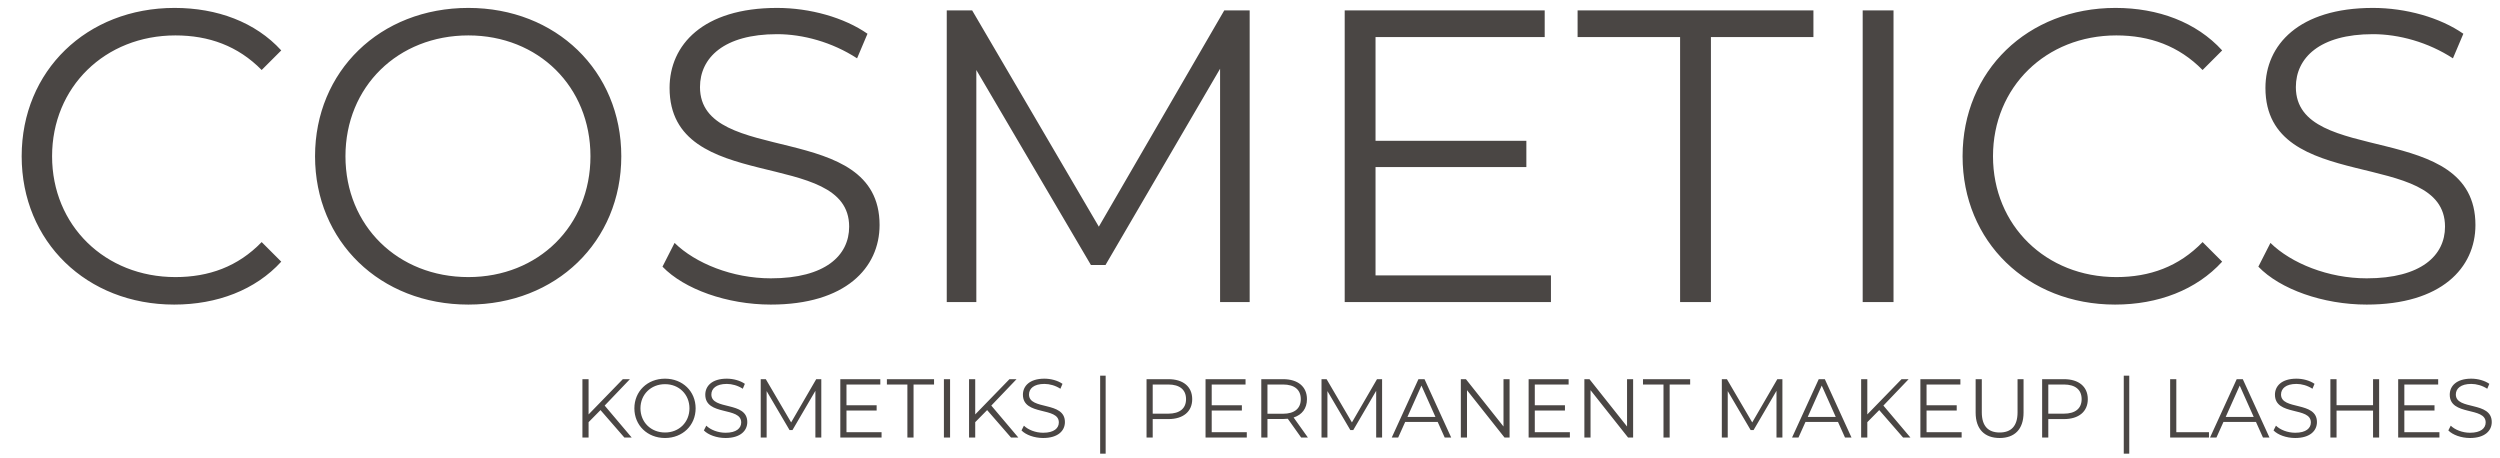
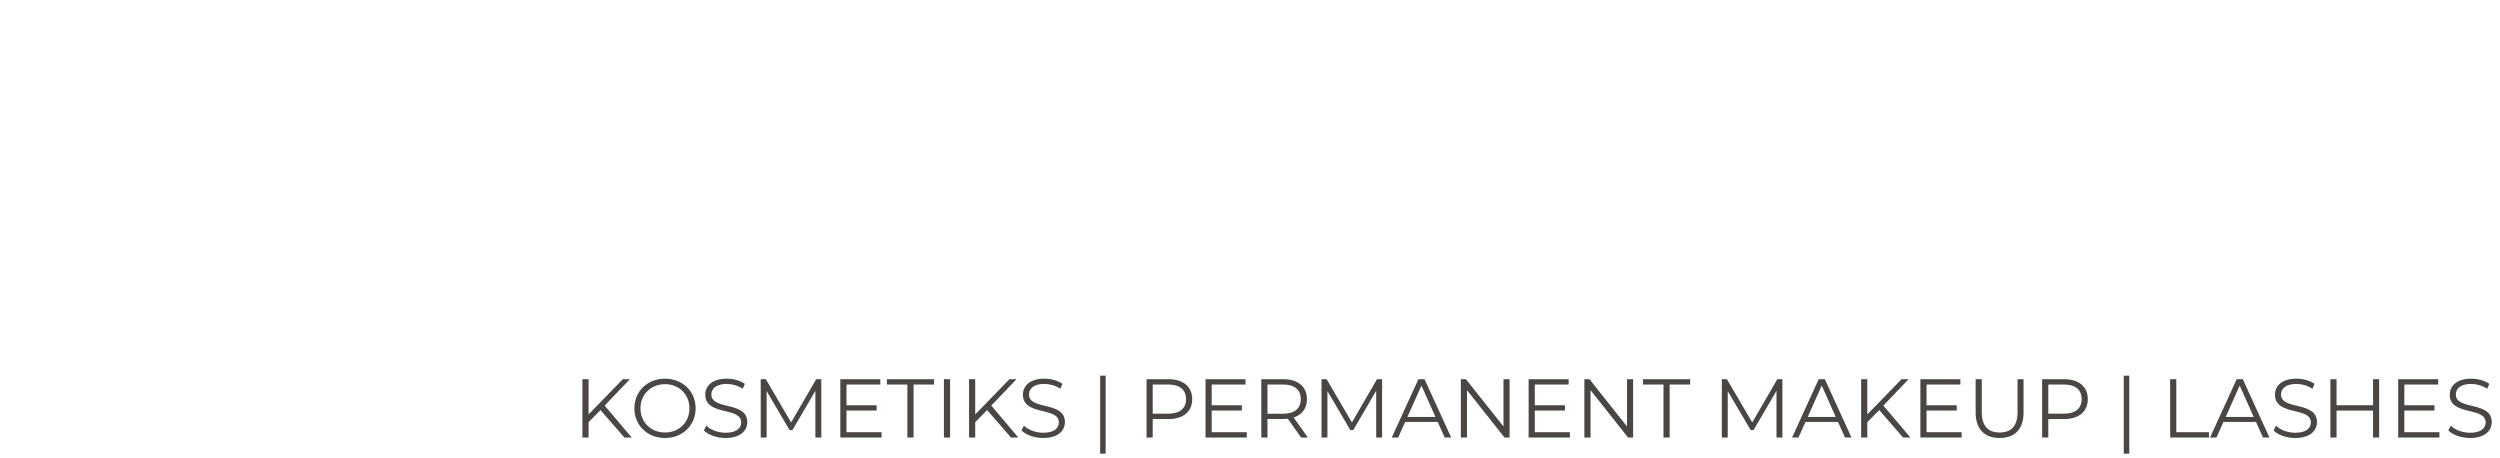
<svg xmlns="http://www.w3.org/2000/svg" width="240" height="44" viewBox="0 0 240 44" fill="none">
-   <path d="M16.72 29.24C8.32 29.24 2.08 23.2 2.08 15C2.08 6.8 8.32 0.76 16.76 0.76C20.84 0.76 24.52 2.12 27 4.84L25.12 6.72C22.84 4.4 20.04 3.4 16.84 3.4C10.08 3.4 5 8.36 5 15C5 21.64 10.08 26.6 16.84 26.6C20.04 26.6 22.84 25.6 25.12 23.24L27 25.12C24.52 27.84 20.84 29.24 16.72 29.24ZM44.964 29.24C36.484 29.24 30.244 23.16 30.244 15C30.244 6.84 36.484 0.76 44.964 0.76C53.364 0.76 59.644 6.8 59.644 15C59.644 23.2 53.364 29.24 44.964 29.24ZM44.964 26.6C51.684 26.6 56.684 21.68 56.684 15C56.684 8.32 51.684 3.4 44.964 3.4C38.204 3.4 33.164 8.32 33.164 15C33.164 21.68 38.204 26.6 44.964 26.6ZM73.999 29.24C69.799 29.24 65.679 27.76 63.599 25.6L64.759 23.32C66.759 25.28 70.319 26.72 73.999 26.72C79.239 26.72 81.519 24.52 81.519 21.76C81.519 14.08 64.279 18.8 64.279 8.44C64.279 4.32 67.479 0.76 74.599 0.76C77.759 0.76 81.039 1.68 83.279 3.24L82.279 5.6C79.879 4.04 77.079 3.28 74.599 3.28C69.479 3.28 67.199 5.56 67.199 8.36C67.199 16.04 84.439 11.4 84.439 21.6C84.439 25.72 81.159 29.24 73.999 29.24ZM117.528 1H119.968V29H117.128V6.6L106.128 25.44H104.728L93.728 6.72V29H90.888V1H93.328L105.488 21.76L117.528 1ZM132.051 26.44H148.891V29H129.091V1H148.291V3.56H132.051V13.52H146.531V16.04H132.051V26.44ZM161.289 29V3.56H151.449V1H174.089V3.56H164.249V29H161.289ZM178.818 29V1H181.778V29H178.818ZM203.048 29.24C194.648 29.24 188.408 23.2 188.408 15C188.408 6.8 194.648 0.76 203.088 0.76C207.168 0.76 210.848 2.12 213.328 4.84L211.448 6.72C209.168 4.4 206.368 3.4 203.168 3.4C196.408 3.4 191.328 8.36 191.328 15C191.328 21.64 196.408 26.6 203.168 26.6C206.368 26.6 209.168 25.6 211.448 23.24L213.328 25.12C210.848 27.84 207.168 29.24 203.048 29.24ZM227.202 29.24C223.002 29.24 218.882 27.76 216.802 25.6L217.962 23.32C219.962 25.28 223.522 26.72 227.202 26.72C232.442 26.72 234.722 24.52 234.722 21.76C234.722 14.08 217.482 18.8 217.482 8.44C217.482 4.32 220.682 0.76 227.802 0.76C230.962 0.76 234.242 1.68 236.482 3.24L235.482 5.6C233.082 4.04 230.282 3.28 227.802 3.28C222.682 3.28 220.402 5.56 220.402 8.36C220.402 16.04 237.642 11.4 237.642 21.6C237.642 25.72 234.362 29.24 227.202 29.24Z" fill="#4A4644" />
  <path d="M59.936 42L57.648 39.368L56.504 40.528V42H55.912V36.4H56.504V39.784L59.792 36.4H60.472L58.048 38.936L60.64 42H59.936ZM63.844 42.048C62.148 42.048 60.9 40.832 60.9 39.2C60.9 37.568 62.148 36.352 63.844 36.352C65.524 36.352 66.78 37.56 66.78 39.2C66.78 40.84 65.524 42.048 63.844 42.048ZM63.844 41.52C65.188 41.52 66.188 40.536 66.188 39.2C66.188 37.864 65.188 36.88 63.844 36.88C62.492 36.88 61.484 37.864 61.484 39.2C61.484 40.536 62.492 41.52 63.844 41.52ZM69.651 42.048C68.811 42.048 67.987 41.752 67.571 41.32L67.803 40.864C68.203 41.256 68.915 41.544 69.651 41.544C70.699 41.544 71.155 41.104 71.155 40.552C71.155 39.016 67.707 39.96 67.707 37.888C67.707 37.064 68.347 36.352 69.771 36.352C70.403 36.352 71.059 36.536 71.507 36.848L71.307 37.32C70.827 37.008 70.267 36.856 69.771 36.856C68.747 36.856 68.291 37.312 68.291 37.872C68.291 39.408 71.739 38.48 71.739 40.52C71.739 41.344 71.083 42.048 69.651 42.048ZM78.357 36.4H78.845V42H78.277V37.52L76.077 41.288H75.797L73.597 37.544V42H73.029V36.4H73.517L75.949 40.552L78.357 36.4ZM81.262 41.488H84.63V42H80.67V36.4H84.51V36.912H81.262V38.904H84.158V39.408H81.262V41.488ZM87.109 42V36.912H85.141V36.4H89.669V36.912H87.701V42H87.109ZM90.615 42V36.4H91.207V42H90.615ZM97.053 42L94.765 39.368L93.621 40.528V42H93.029V36.4H93.621V39.784L96.909 36.4H97.589L95.165 38.936L97.757 42H97.053ZM100.144 42.048C99.303 42.048 98.48 41.752 98.064 41.32L98.296 40.864C98.695 41.256 99.407 41.544 100.144 41.544C101.192 41.544 101.648 41.104 101.648 40.552C101.648 39.016 98.2 39.96 98.2 37.888C98.2 37.064 98.84 36.352 100.264 36.352C100.896 36.352 101.552 36.536 102 36.848L101.799 37.32C101.32 37.008 100.76 36.856 100.264 36.856C99.24 36.856 98.784 37.312 98.784 37.872C98.784 39.408 102.232 38.48 102.232 40.52C102.232 41.344 101.576 42.048 100.144 42.048ZM105.615 43.552V36.064H106.143V43.552H105.615ZM112.164 36.4C113.588 36.4 114.452 37.12 114.452 38.32C114.452 39.512 113.588 40.232 112.164 40.232H110.66V42H110.068V36.4H112.164ZM112.148 39.712C113.268 39.712 113.86 39.2 113.86 38.32C113.86 37.424 113.268 36.912 112.148 36.912H110.66V39.712H112.148ZM116.324 41.488H119.692V42H115.732V36.4H119.572V36.912H116.324V38.904H119.22V39.408H116.324V41.488ZM125.556 42H124.908L123.628 40.2C123.484 40.216 123.34 40.224 123.18 40.224H121.676V42H121.084V36.4H123.18C124.604 36.4 125.468 37.12 125.468 38.32C125.468 39.2 125.004 39.816 124.188 40.08L125.556 42ZM123.164 39.72C124.284 39.72 124.876 39.2 124.876 38.32C124.876 37.424 124.284 36.912 123.164 36.912H121.676V39.72H123.164ZM132.193 36.4H132.681V42H132.113V37.52L129.913 41.288H129.633L127.433 37.544V42H126.865V36.4H127.353L129.785 40.552L132.193 36.4ZM138.69 42L138.018 40.504H134.898L134.226 42H133.61L136.17 36.4H136.754L139.314 42H138.69ZM135.114 40.024H137.802L136.458 37.016L135.114 40.024ZM144.336 36.4H144.92V42H144.432L140.832 37.456V42H140.24V36.4H140.728L144.336 40.944V36.4ZM147.34 41.488H150.708V42H146.748V36.4H150.588V36.912H147.34V38.904H150.236V39.408H147.34V41.488ZM156.196 36.4H156.78V42H156.292L152.692 37.456V42H152.1V36.4H152.588L156.196 40.944V36.4ZM159.695 42V36.912H157.727V36.4H162.255V36.912H160.287V42H159.695ZM170.623 36.4H171.111V42H170.543V37.52L168.343 41.288H168.063L165.863 37.544V42H165.295V36.4H165.783L168.215 40.552L170.623 36.4ZM177.119 42L176.447 40.504H173.327L172.655 42H172.039L174.599 36.4H175.183L177.743 42H177.119ZM173.543 40.024H176.231L174.887 37.016L173.543 40.024ZM182.694 42L180.406 39.368L179.262 40.528V42H178.67V36.4H179.262V39.784L182.55 36.4H183.23L180.806 38.936L183.398 42H182.694ZM184.949 41.488H188.317V42H184.357V36.4H188.197V36.912H184.949V38.904H187.845V39.408H184.949V41.488ZM191.965 42.048C190.533 42.048 189.661 41.216 189.661 39.608V36.4H190.253V39.584C190.253 40.912 190.877 41.52 191.965 41.52C193.061 41.52 193.685 40.912 193.685 39.584V36.4H194.261V39.608C194.261 41.216 193.397 42.048 191.965 42.048ZM198.141 36.4C199.565 36.4 200.429 37.12 200.429 38.32C200.429 39.512 199.565 40.232 198.141 40.232H196.637V42H196.045V36.4H198.141ZM198.125 39.712C199.245 39.712 199.837 39.2 199.837 38.32C199.837 37.424 199.245 36.912 198.125 36.912H196.637V39.712H198.125ZM203.881 43.552V36.064H204.409V43.552H203.881ZM208.334 42V36.4H208.926V41.488H212.062V42H208.334ZM217.244 42L216.572 40.504H213.452L212.78 42H212.164L214.724 36.4H215.308L217.868 42H217.244ZM213.668 40.024H216.356L215.012 37.016L213.668 40.024ZM220.339 42.048C219.499 42.048 218.675 41.752 218.259 41.32L218.491 40.864C218.891 41.256 219.603 41.544 220.339 41.544C221.387 41.544 221.843 41.104 221.843 40.552C221.843 39.016 218.395 39.96 218.395 37.888C218.395 37.064 219.035 36.352 220.459 36.352C221.091 36.352 221.747 36.536 222.195 36.848L221.995 37.32C221.515 37.008 220.955 36.856 220.459 36.856C219.435 36.856 218.979 37.312 218.979 37.872C218.979 39.408 222.427 38.48 222.427 40.52C222.427 41.344 221.771 42.048 220.339 42.048ZM227.813 36.4H228.397V42H227.813V39.416H224.309V42H223.717V36.4H224.309V38.896H227.813V36.4ZM230.817 41.488H234.185V42H230.225V36.4H234.065V36.912H230.817V38.904H233.713V39.408H230.817V41.488ZM237.12 42.048C236.28 42.048 235.456 41.752 235.04 41.32L235.272 40.864C235.672 41.256 236.384 41.544 237.12 41.544C238.168 41.544 238.624 41.104 238.624 40.552C238.624 39.016 235.176 39.96 235.176 37.888C235.176 37.064 235.816 36.352 237.24 36.352C237.872 36.352 238.528 36.536 238.976 36.848L238.776 37.32C238.296 37.008 237.736 36.856 237.24 36.856C236.216 36.856 235.76 37.312 235.76 37.872C235.76 39.408 239.208 38.48 239.208 40.52C239.208 41.344 238.552 42.048 237.12 42.048Z" fill="#4A4644" />
</svg>